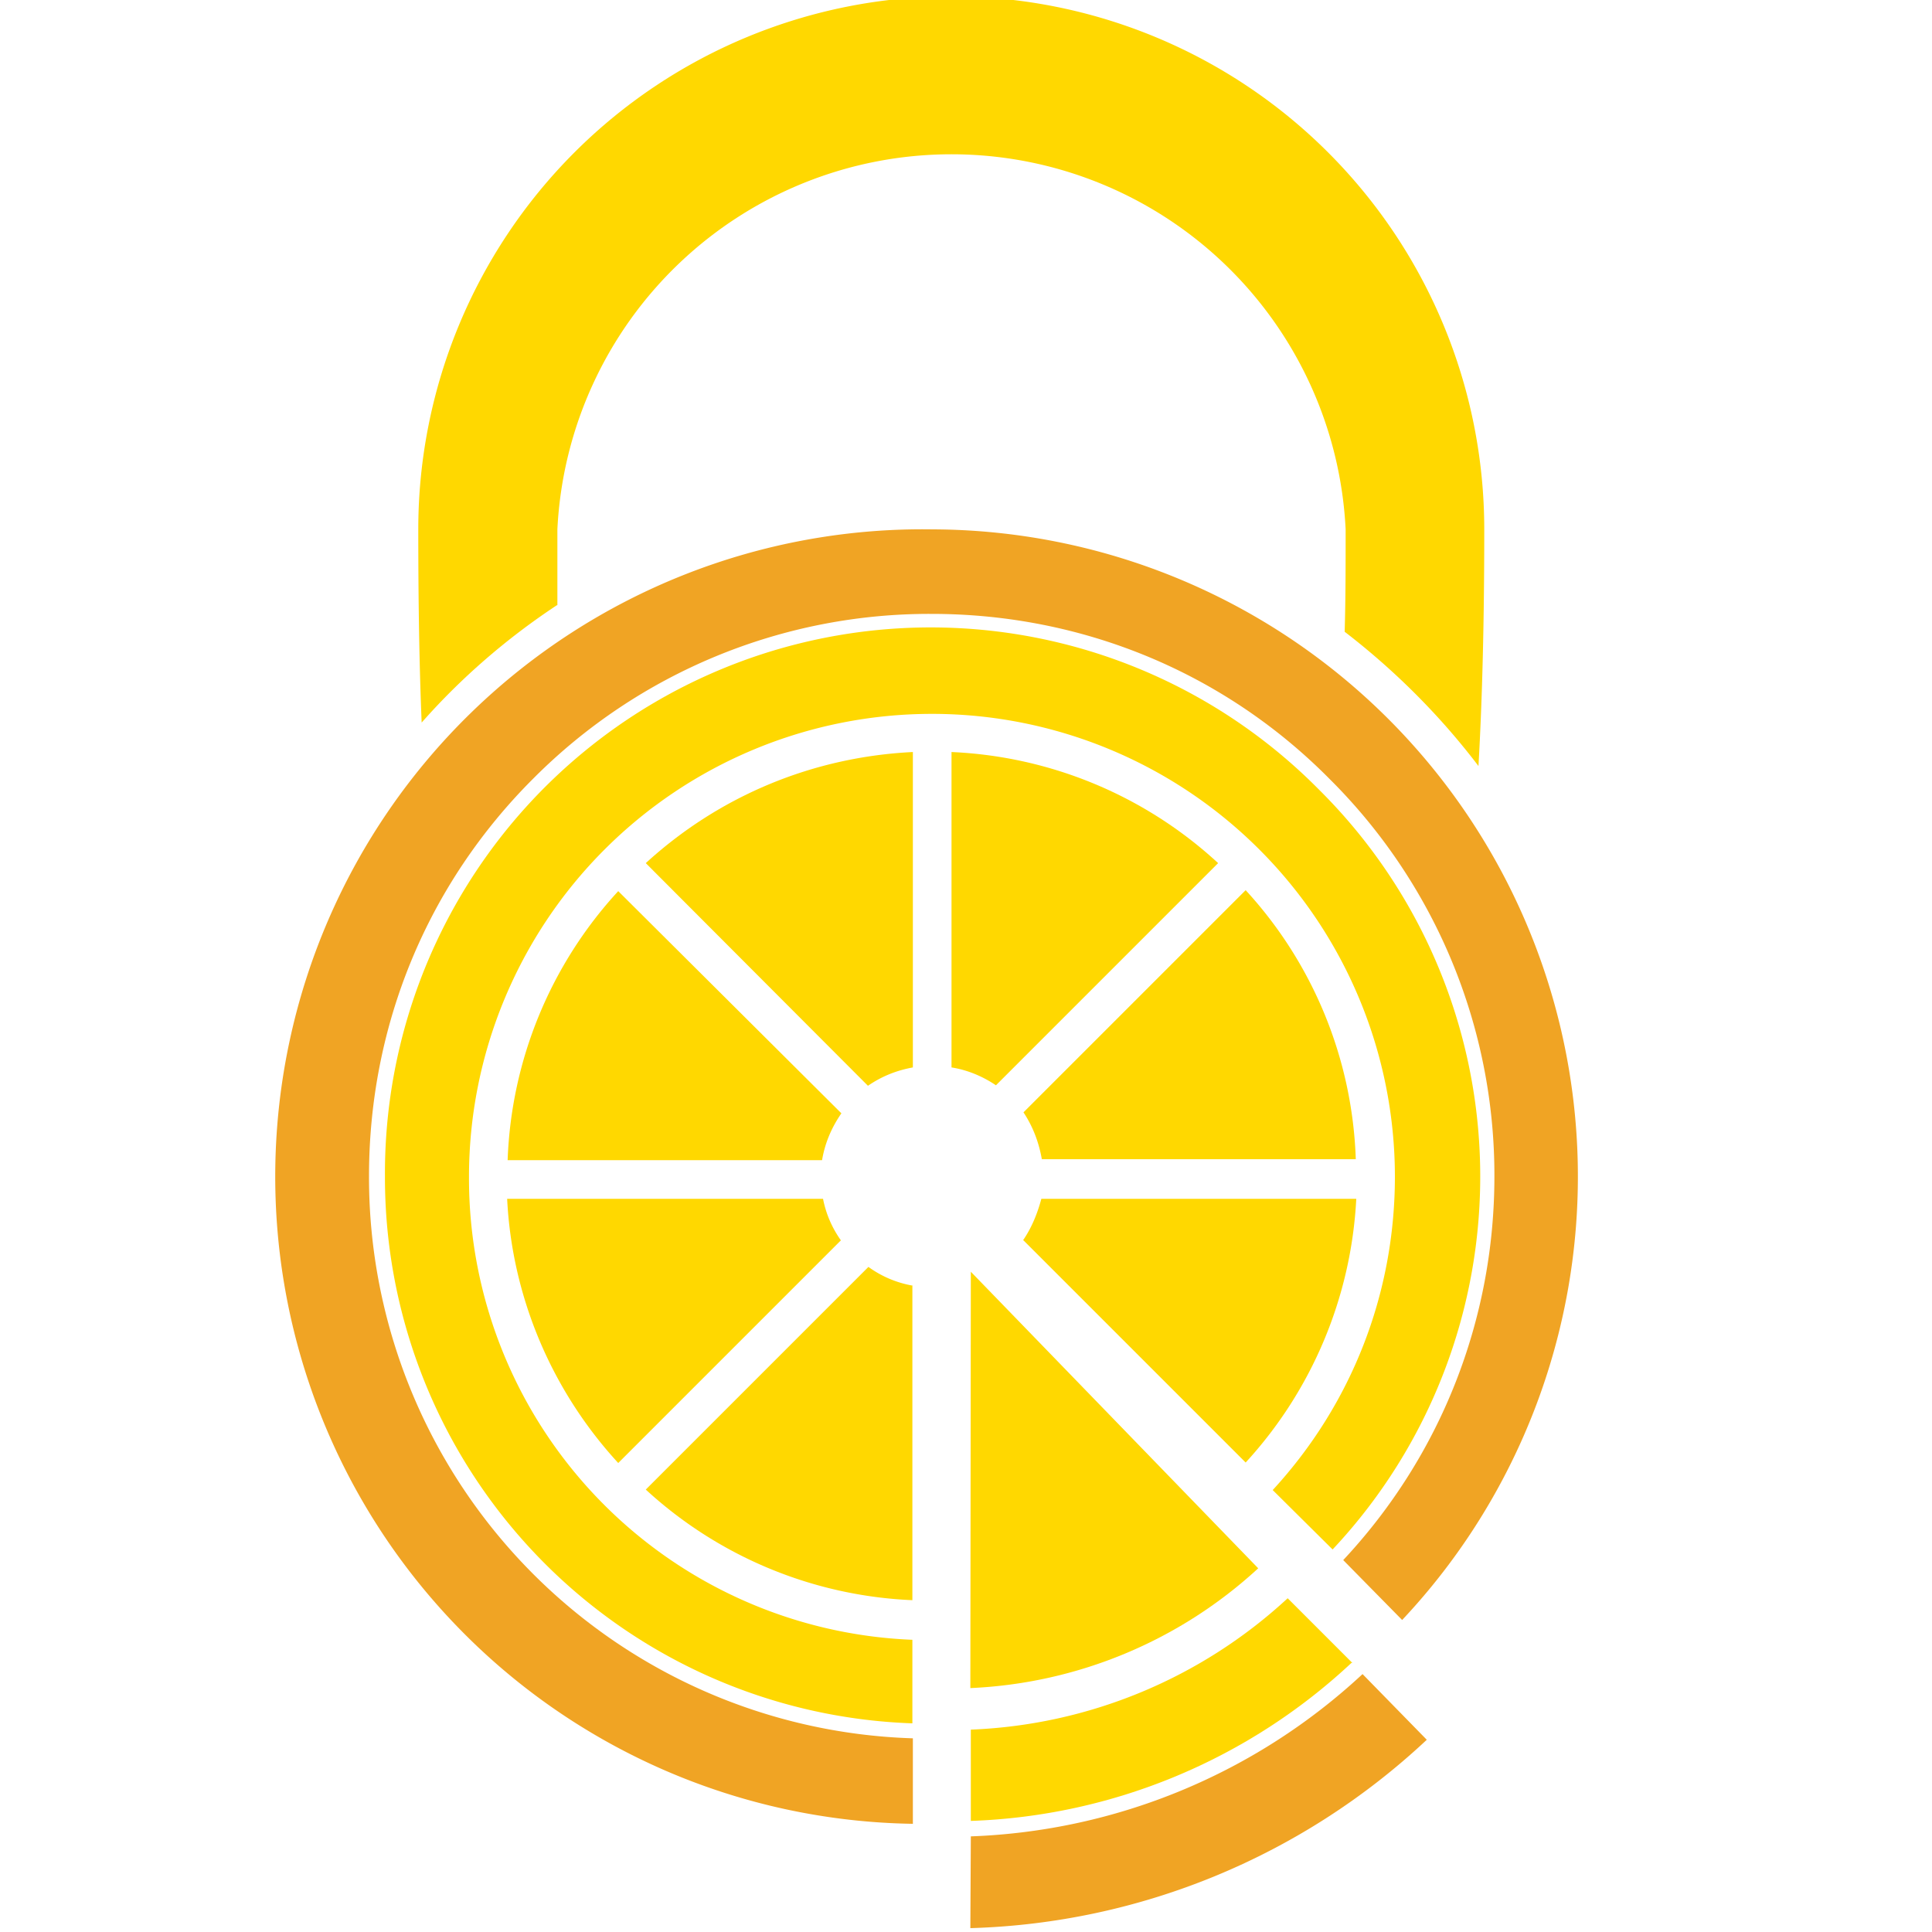
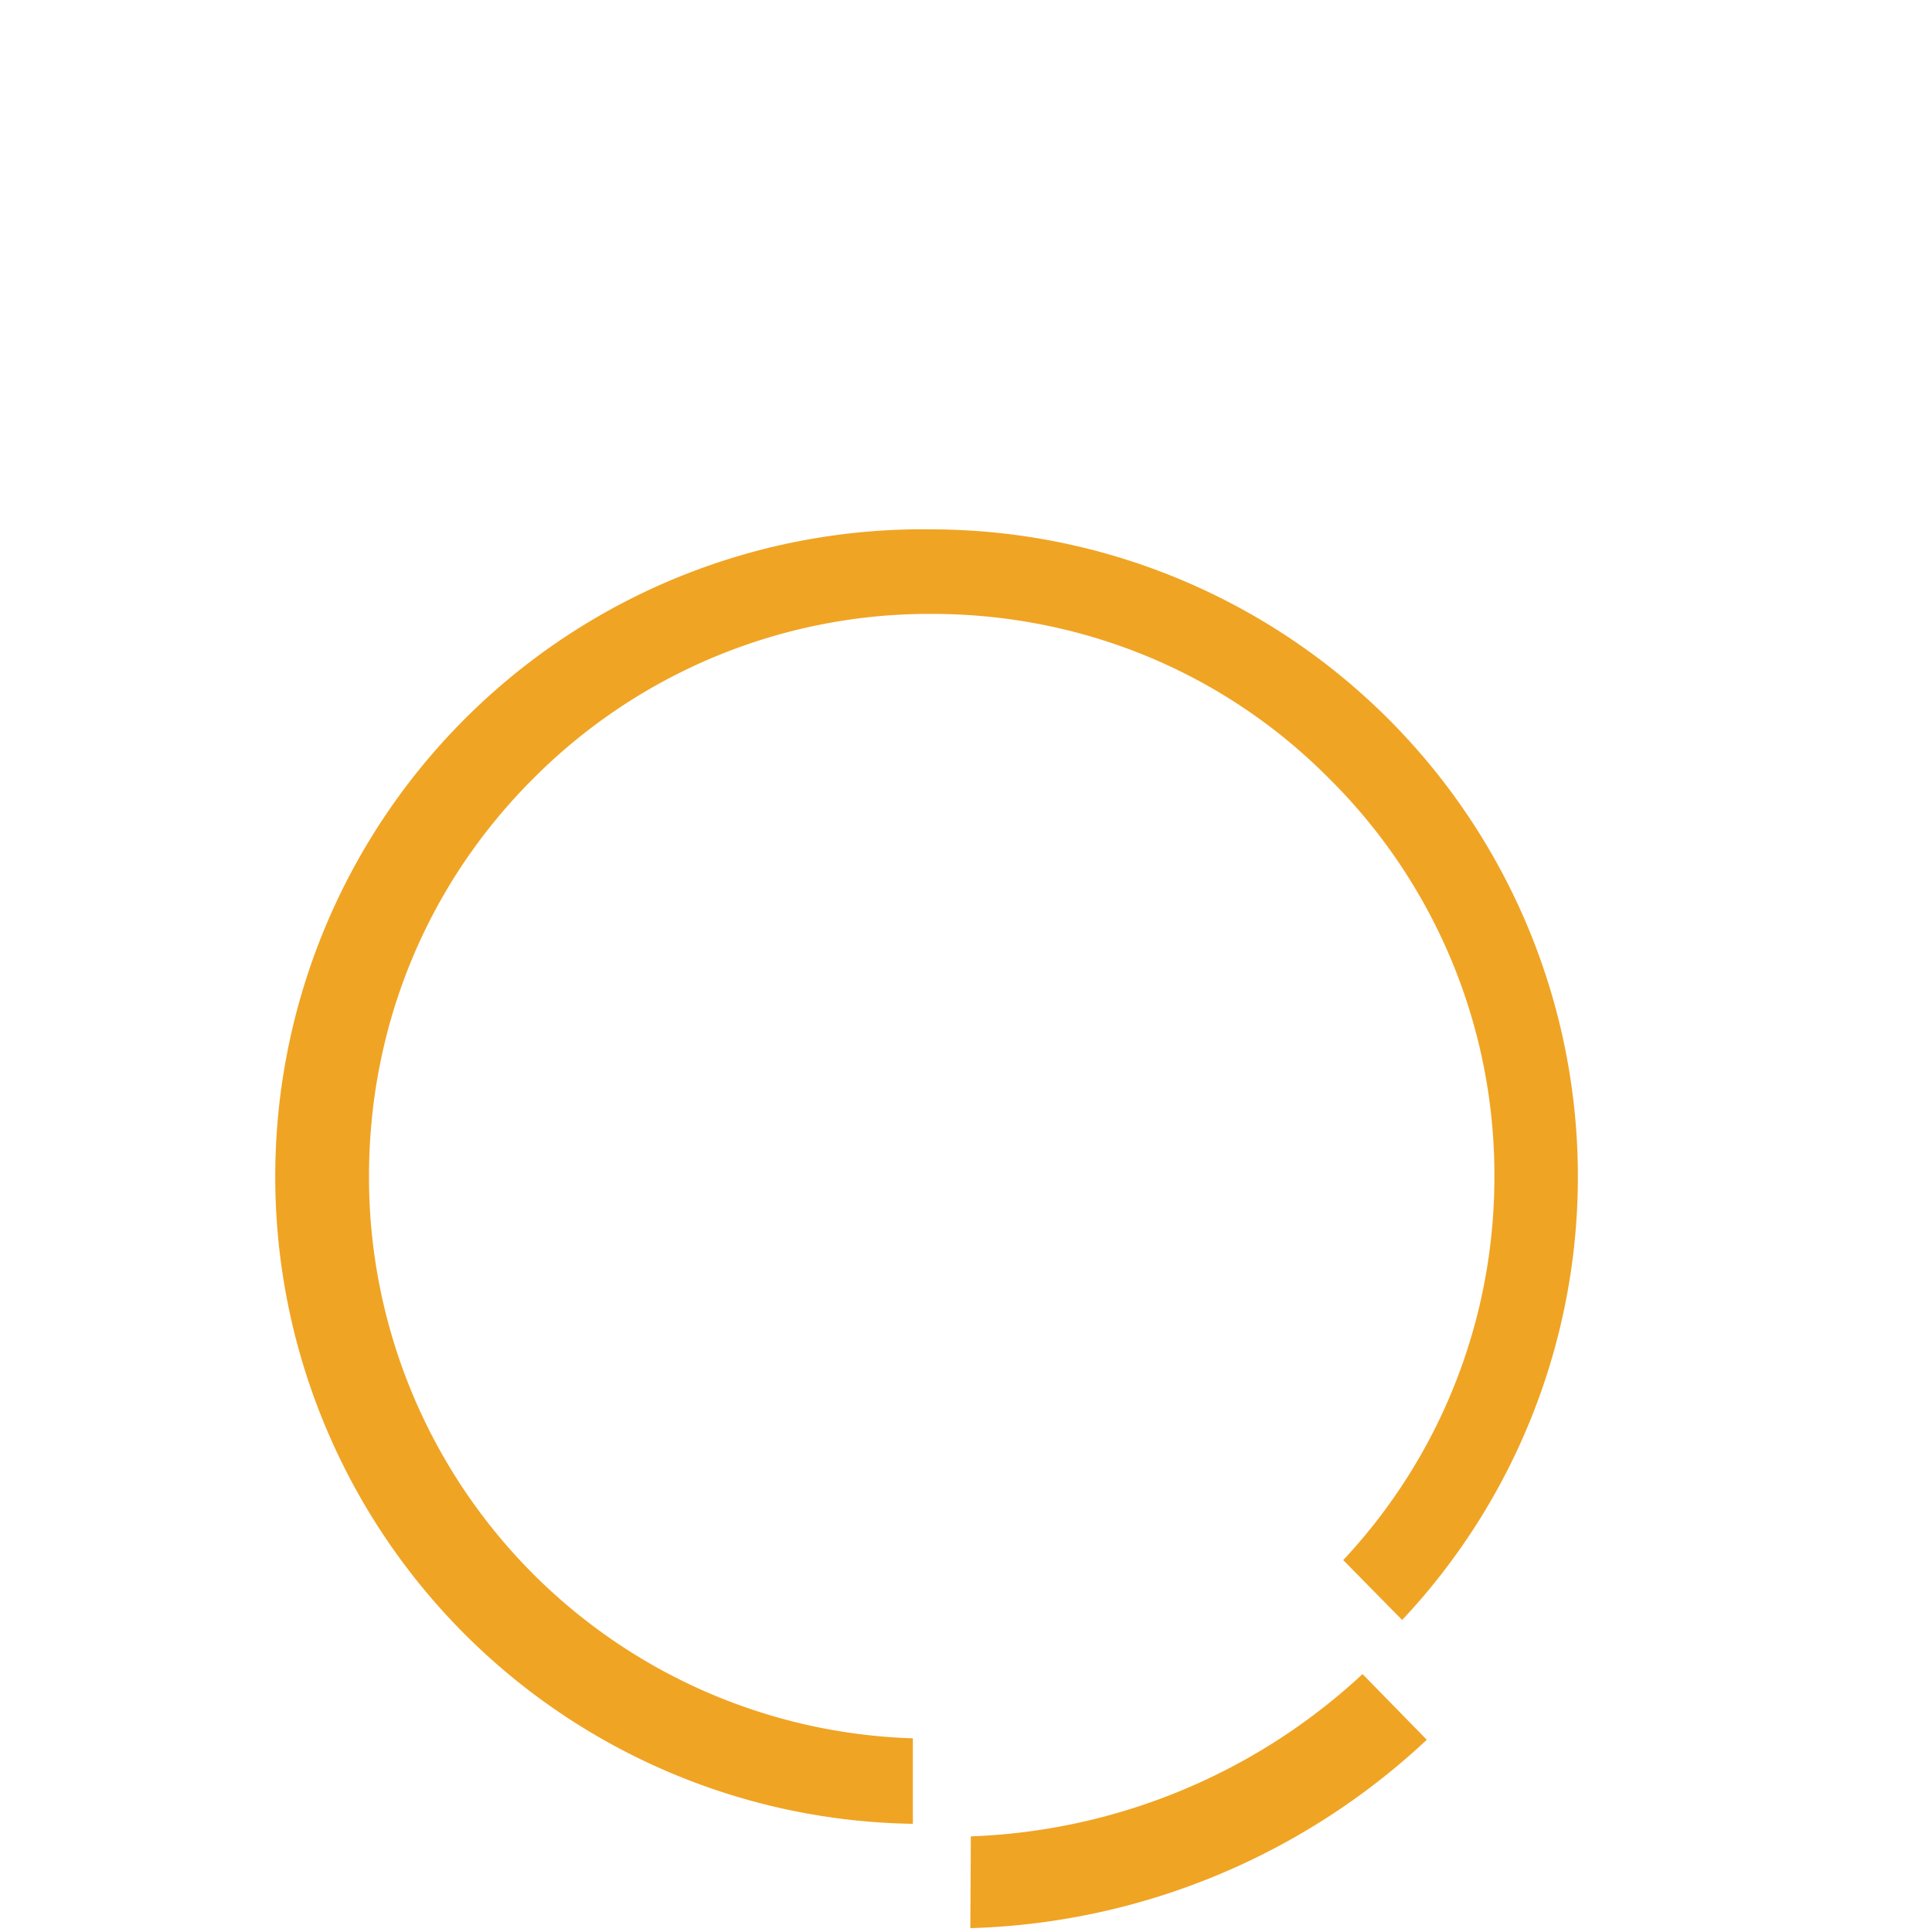
<svg xmlns="http://www.w3.org/2000/svg" width="40" height="40">
-   <path style="stroke:none;fill-rule:nonzero;fill:#ffd800;fill-opacity:1" d="M18.9 22.1v-6.53c-2.06.1-4 .9-5.53 2.3l4.6 4.61c.29-.2.6-.32.93-.38Zm-1.49 3.58a2.21 2.21 0 0 1-.37-.86H10.5c.1 2.03.92 3.97 2.3 5.47Zm1.5.94a2.2 2.2 0 0 1-.93-.39l-4.61 4.61a8.7 8.7 0 0 0 5.52 2.29v-6.51Zm-8.4-2.6h6.51c.06-.36.2-.68.4-.97l-4.62-4.6a8.68 8.68 0 0 0-2.29 5.57Zm9.19-1.92c.32.05.64.18.92.37l4.6-4.6a8.7 8.7 0 0 0-5.52-2.3Zm6.09-3.67-4.6 4.6c.2.3.32.63.38.97h6.5a8.66 8.66 0 0 0-2.28-5.57Zm-5.7 16.52a9.4 9.4 0 0 0 5.96-2.48l-5.95-6.14Zm1.1-9.27 4.6 4.6a8.73 8.73 0 0 0 2.29-5.46h-6.52c-.08.3-.2.6-.38.86Zm0 0" />
  <path style="stroke:none;fill-rule:nonzero;fill:#f0a424;fill-opacity:1" d="M19.3 10.96a13.4 13.4 0 0 0-.4 26.8v-1.77A11.62 11.62 0 0 1 7.64 24.35c0-3.11 1.2-6.04 3.41-8.24a11.57 11.57 0 0 1 8.24-3.4c3.1 0 6.04 1.2 8.23 3.41a11.56 11.56 0 0 1 3.42 8.24c0 2.96-1.11 5.78-3.13 7.94l1.22 1.24a13.4 13.4 0 0 0-9.74-22.58Zm8.91 23.7a12.57 12.57 0 0 1-8.11 3.36l-.01 1.9c3.52-.1 6.88-1.49 9.45-3.9Zm0 0" />
-   <path style="stroke:none;fill-rule:nonzero;fill:#ffd800;fill-opacity:1" d="M27.59 32.08a11.28 11.28 0 0 0-.28-15.73 11.3 11.3 0 0 0-19.34 8 11.31 11.31 0 0 0 10.92 11.33v-1.73a9.56 9.56 0 0 1-9.18-9.58 9.58 9.58 0 1 1 19.17-.01c0 2.43-.9 4.72-2.53 6.49Zm.41 2.35-1.34-1.34a10.25 10.25 0 0 1-6.56 2.72v1.89c2.94-.1 5.75-1.27 7.9-3.29Zm0 0" />
-   <path style="stroke:none;fill-rule:nonzero;fill:#ffd800;fill-opacity:1" d="M11.54 12.53v-1.57a8.17 8.17 0 0 1 16.32 0c0 .74 0 1.44-.02 2.12 1.04.8 1.98 1.74 2.77 2.78.08-1.4.12-3.02.12-4.9a11.03 11.03 0 1 0-22.07 0c0 1.48.02 2.8.07 4 .82-.93 1.77-1.75 2.8-2.43Zm0 0" />
</svg>